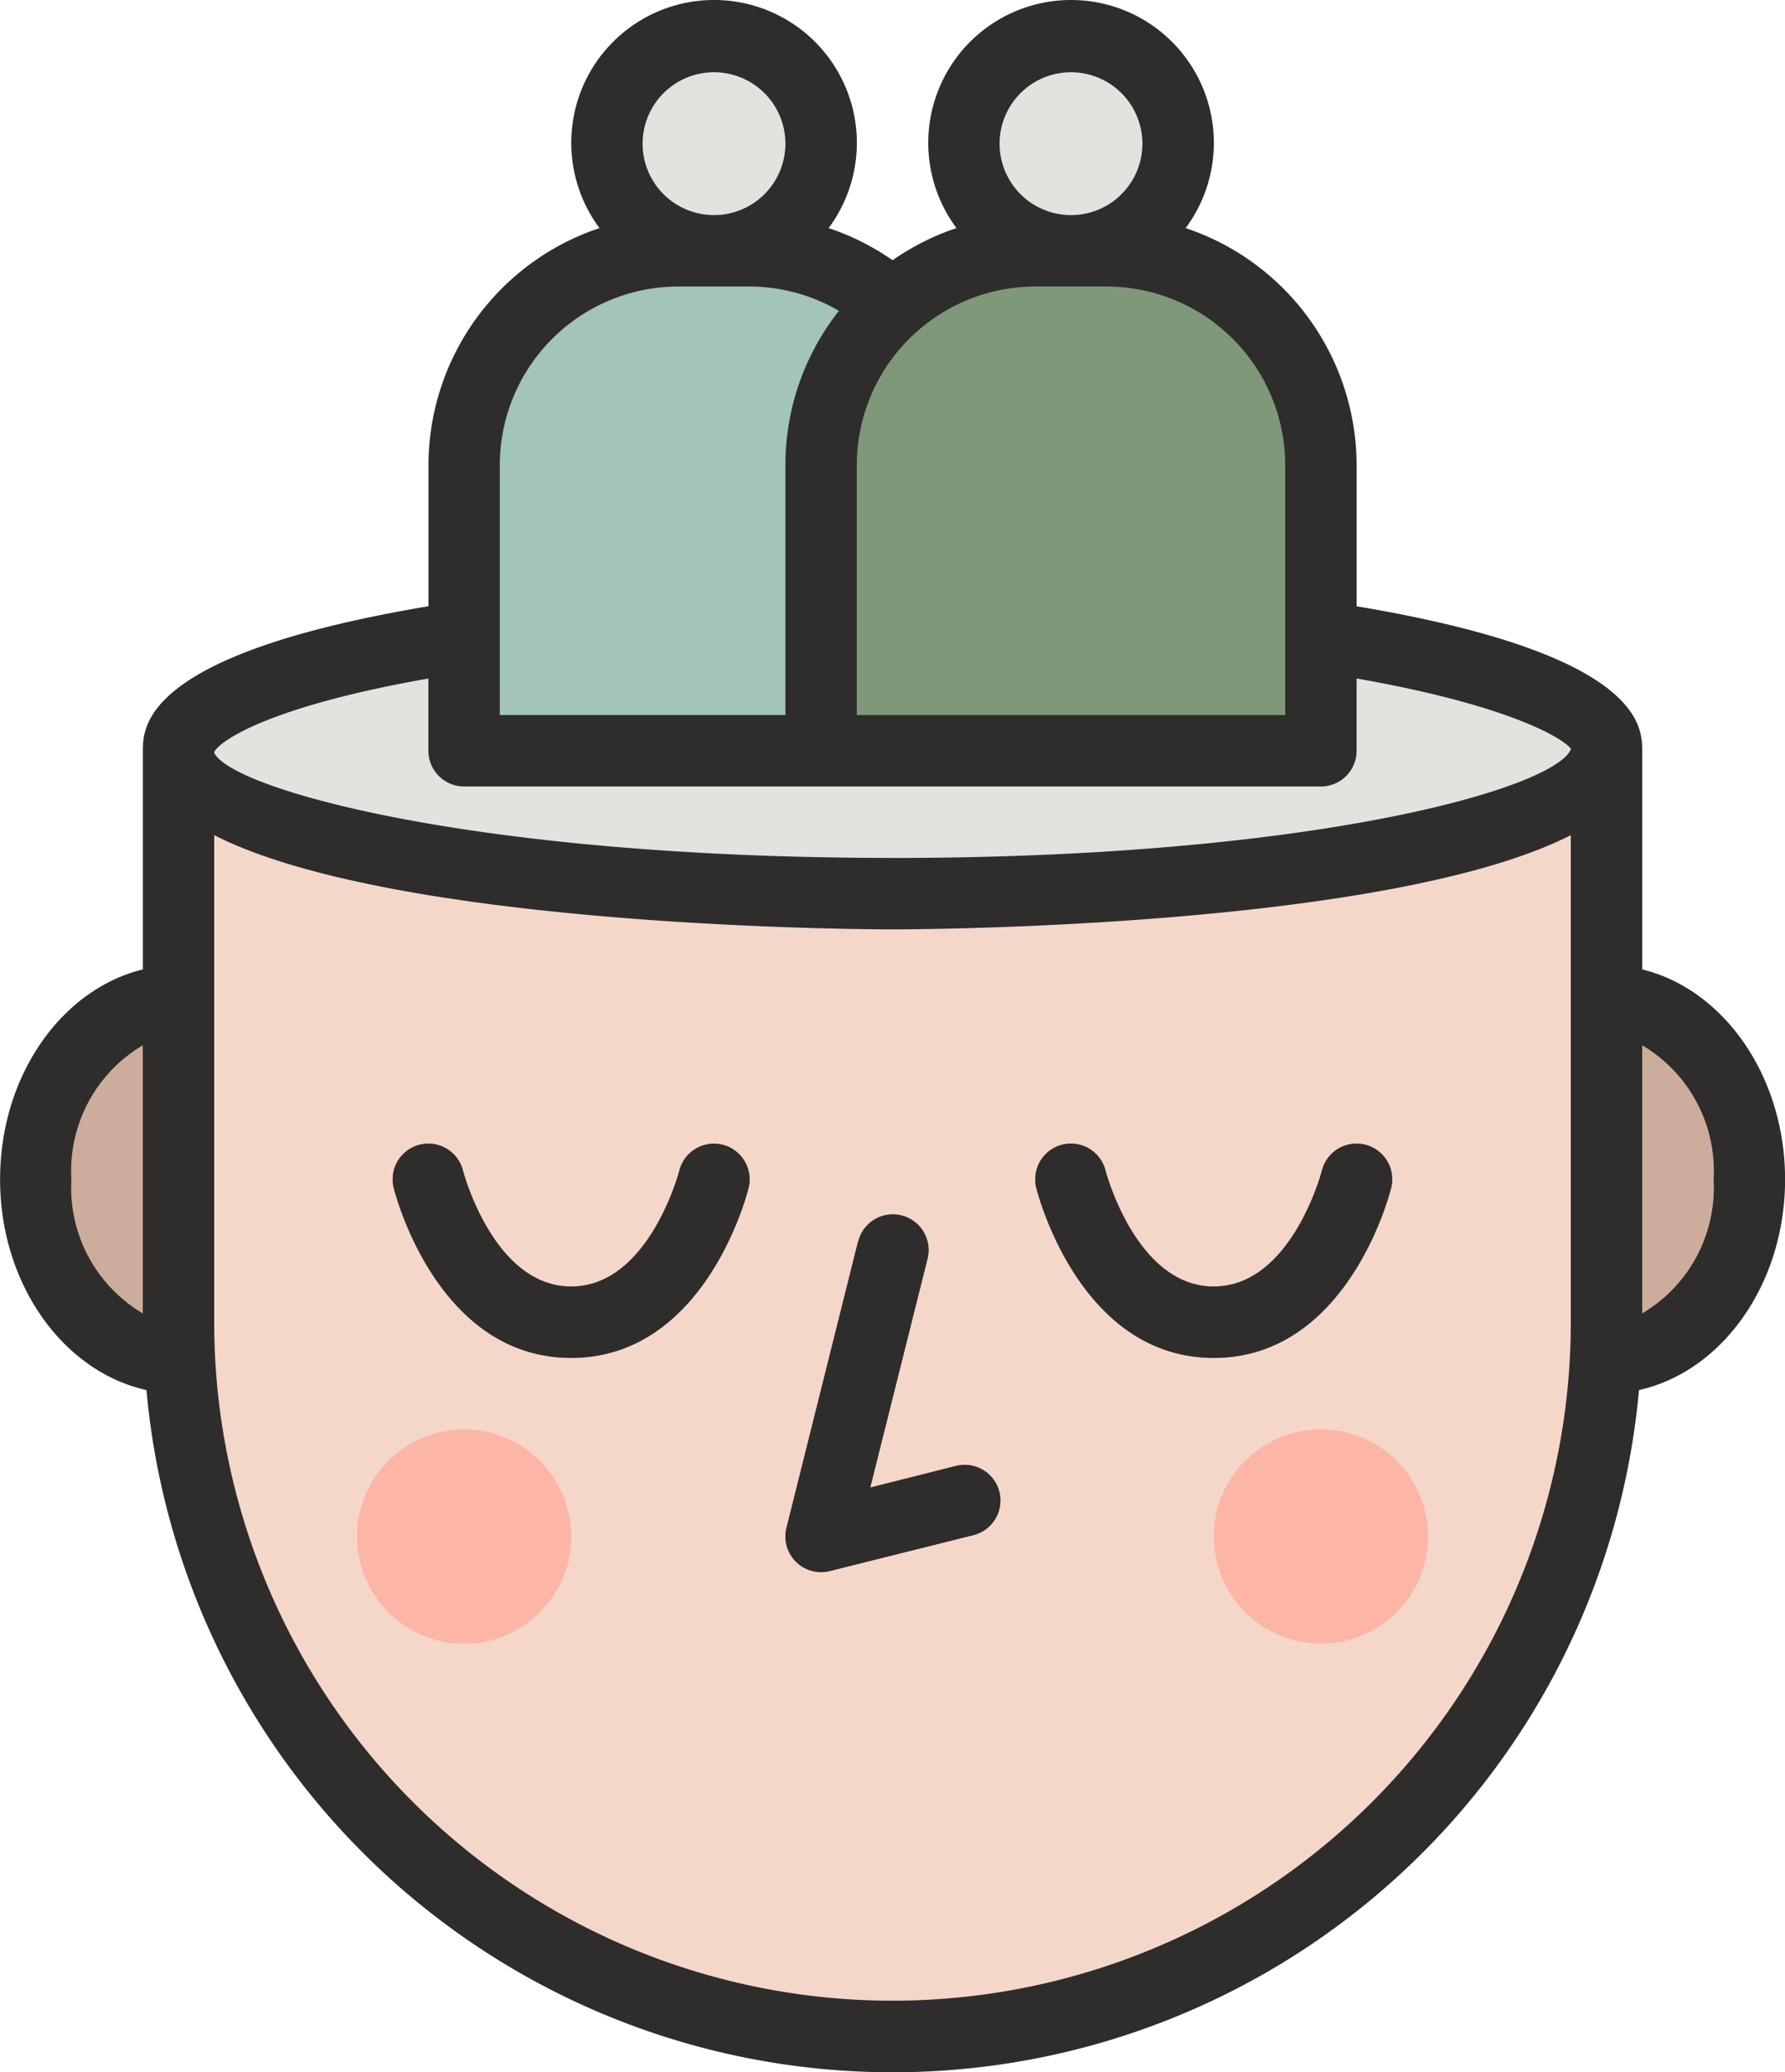
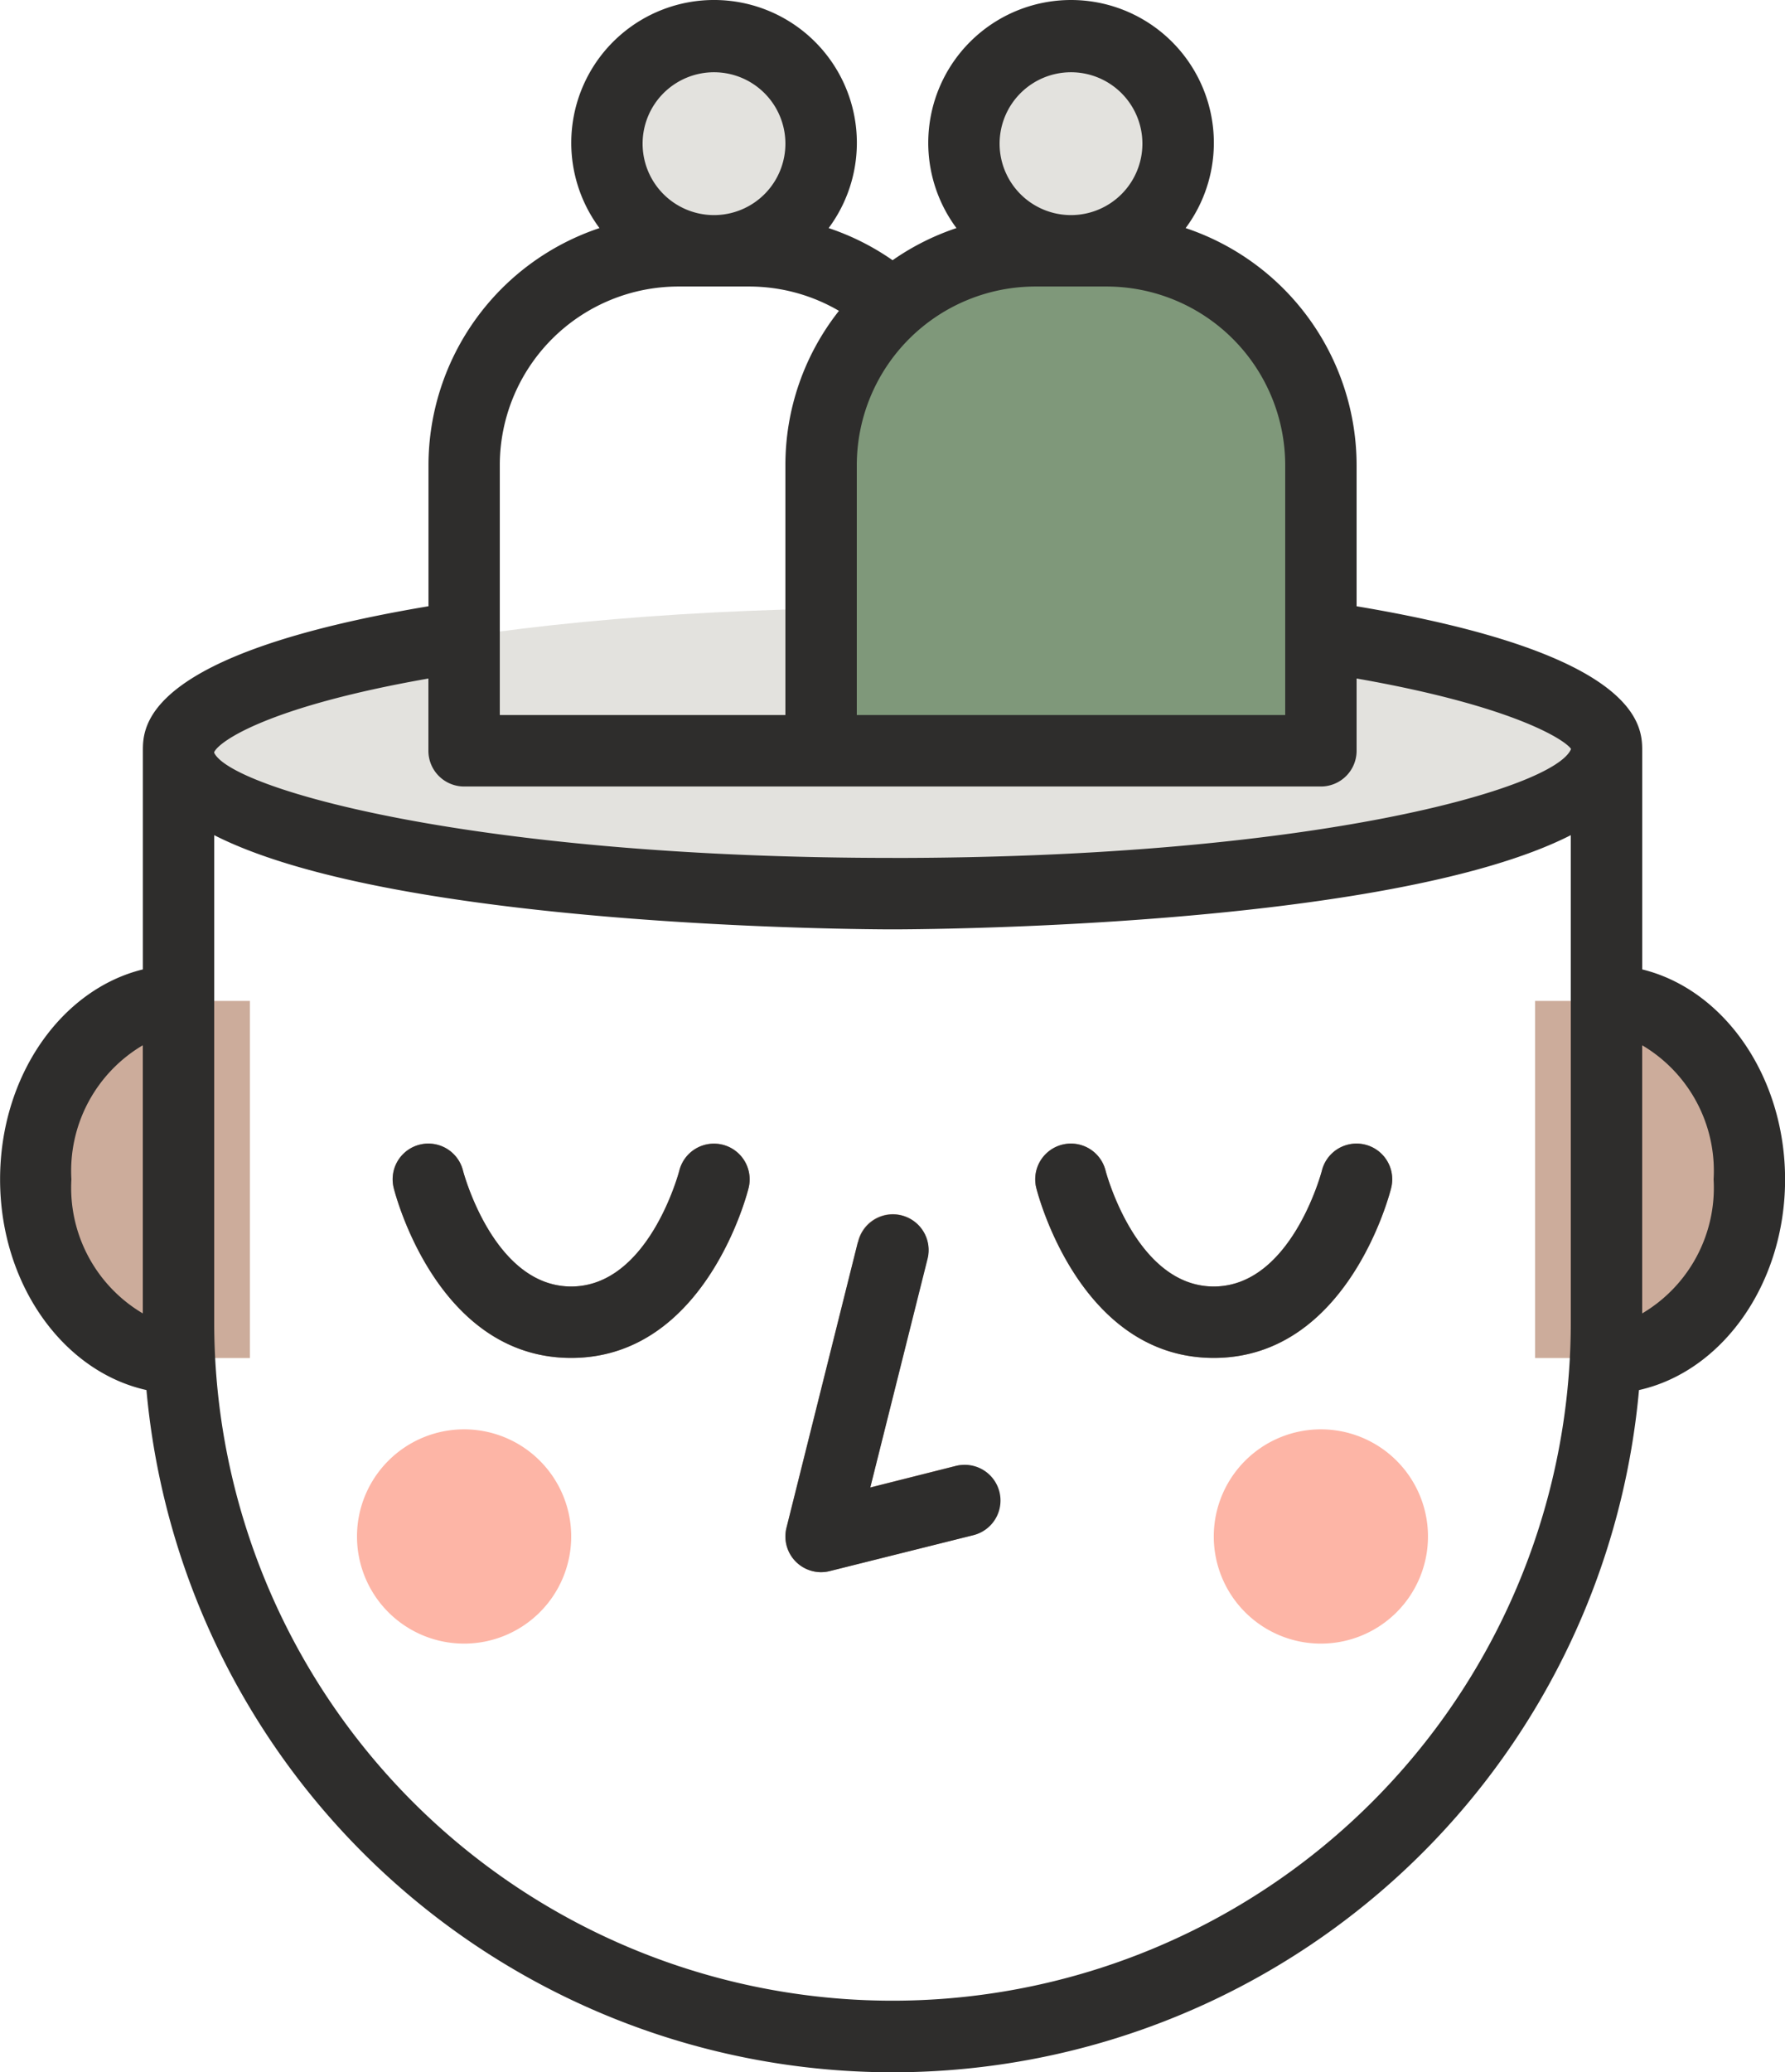
<svg xmlns="http://www.w3.org/2000/svg" id="_020-empathy" data-name="020-empathy" width="84" height="97.484" viewBox="0 0 84 97.484">
  <path id="Caminho_73593" data-name="Caminho 73593" d="M344.105,241h3.36c3.711,0,6.72-3.762,6.72-8.4s-3.009-8.4-6.72-8.4h-3.36Zm0,0" transform="translate(-271.865 -177.114)" fill="#ccac9b" />
  <path id="Caminho_73594" data-name="Caminho 73594" d="M18.185,241h-3.36c-3.711,0-6.72-3.762-6.72-8.4s3.009-8.4,6.72-8.4h3.36Zm0,0" transform="translate(-6.426 -177.114)" fill="#ccac9b" />
-   <path id="Caminho_73595" data-name="Caminho 73595" d="M40.105,168.2h67.2v26.88a33.6,33.6,0,0,1-67.2,0Zm0,0" transform="translate(-31.705 -132.875)" fill="#f5d7ca" />
  <path id="Caminho_73596" data-name="Caminho 73596" d="M107.305,142.915c0-3.712-15.044-6.72-33.6-6.72s-33.6,3.008-33.6,6.72,15.043,6.72,33.6,6.72S107.305,146.626,107.305,142.915Zm0,0" transform="translate(-31.705 -107.595)" fill="#e3e2de" />
  <g id="Grupo_20311" data-name="Grupo 20311" transform="translate(18.479 53.798)">
    <path id="Caminho_73597" data-name="Caminho 73597" d="M177.786,288.851a1.681,1.681,0,0,1-1.63-2.087l3.36-13.44a1.68,1.68,0,1,1,3.259.813L180.1,284.863l4-1.008a1.68,1.68,0,0,1,.817,3.259l-6.72,1.68A1.722,1.722,0,0,1,177.786,288.851Zm0,0" transform="translate(-157.626 -268.688)" fill="#a8887a" />
    <path id="Caminho_73598" data-name="Caminho 73598" d="M96.5,266.263c-6.28,0-8.267-7.666-8.35-7.994a1.68,1.68,0,0,1,3.259-.818c.014.054,1.435,5.452,5.091,5.452s5.077-5.4,5.09-5.452a1.68,1.68,0,1,1,3.259.818C104.77,258.6,102.782,266.263,96.5,266.263Zm0,0" transform="translate(-88.102 -256.18)" fill="#a8887a" />
    <path id="Caminho_73599" data-name="Caminho 73599" d="M240.5,266.263c-6.28,0-8.267-7.666-8.35-7.994a1.68,1.68,0,0,1,3.259-.818c.014.054,1.435,5.452,5.091,5.452s5.077-5.4,5.09-5.452a1.68,1.68,0,1,1,3.259.818C248.77,258.6,246.782,266.263,240.5,266.263Zm0,0" transform="translate(-201.862 -256.18)" fill="#a8887a" />
  </g>
  <path id="Caminho_73600" data-name="Caminho 73600" d="M90.185,325.235a5.04,5.04,0,1,1-5.04-5.04A5.04,5.04,0,0,1,90.185,325.235Zm0,0" transform="translate(-63.305 -252.954)" fill="#fdb5a6" />
  <path id="Caminho_73601" data-name="Caminho 73601" d="M282.185,325.235a5.04,5.04,0,1,1-5.04-5.04A5.04,5.04,0,0,1,282.185,325.235Zm0,0" transform="translate(-214.986 -252.954)" fill="#fdb5a6" />
-   <path id="Caminho_73602" data-name="Caminho 73602" d="M114.185,56.2h3.36a10.08,10.08,0,0,1,10.08,10.08v13.44h-23.52V66.275A10.079,10.079,0,0,1,114.185,56.2Zm0,0" transform="translate(-82.266 -44.395)" fill="#a2c4ba" />
  <path id="Caminho_73603" data-name="Caminho 73603" d="M146.185,13.235a5.04,5.04,0,1,1-5.04-5.04A5.04,5.04,0,0,1,146.185,13.235Zm0,0" transform="translate(-107.545 -6.475)" fill="#e3e2de" />
-   <path id="Caminho_73604" data-name="Caminho 73604" d="M194.185,56.2h3.36a10.08,10.08,0,0,1,10.08,10.08v13.44h-23.52V66.275A10.079,10.079,0,0,1,194.185,56.2Zm0,0" transform="translate(-145.465 -44.395)" fill="#7f987a" />
+   <path id="Caminho_73604" data-name="Caminho 73604" d="M194.185,56.2h3.36a10.08,10.08,0,0,1,10.08,10.08v13.44h-23.52V66.275A10.079,10.079,0,0,1,194.185,56.2m0,0" transform="translate(-145.465 -44.395)" fill="#7f987a" />
  <path id="Caminho_73605" data-name="Caminho 73605" d="M226.185,13.235a5.04,5.04,0,1,1-5.04-5.04A5.04,5.04,0,0,1,226.185,13.235Zm0,0" transform="translate(-170.746 -6.475)" fill="#e3e2de" />
  <path id="Caminho_73606" data-name="Caminho 73606" d="M179.517,273.351l-3.36,13.44a1.68,1.68,0,0,0,2.036,2.036l6.72-1.68a1.68,1.68,0,1,0-.813-3.259l-4,1.008,2.688-10.725a1.68,1.68,0,1,0-3.259-.814Zm0,0" transform="translate(-139.146 -214.917)" fill="#2e2d2c" />
  <path id="Caminho_73607" data-name="Caminho 73607" d="M103.634,256.236a1.681,1.681,0,0,0-2.042,1.215c-.013.054-1.435,5.452-5.09,5.452s-5.077-5.4-5.091-5.452a1.68,1.68,0,0,0-3.259.818c.081.328,2.07,7.994,8.35,7.994s8.269-7.666,8.349-7.994A1.679,1.679,0,0,0,103.634,256.236Zm0,0" transform="translate(-69.623 -202.382)" fill="#2e2d2c" />
  <path id="Caminho_73608" data-name="Caminho 73608" d="M240.5,266.263c6.279,0,8.269-7.666,8.349-7.994a1.68,1.68,0,1,0-3.259-.818c-.013.054-1.435,5.452-5.09,5.452s-5.077-5.4-5.091-5.452a1.68,1.68,0,0,0-3.259.818C232.234,258.6,234.222,266.263,240.5,266.263Zm0,0" transform="translate(-183.383 -202.382)" fill="#2e2d2c" />
  <path id="Caminho_73609" data-name="Caminho 73609" d="M77.385,45.605V35.322c0-1.148-.042-4.556-13.44-6.8V21.882A11.775,11.775,0,0,0,55.9,10.731a6.72,6.72,0,1,0-10.785,0,11.722,11.722,0,0,0-3.006,1.512A11.752,11.752,0,0,0,39.1,10.731a6.72,6.72,0,1,0-10.784,0,11.775,11.775,0,0,0-8.047,11.151v6.639c-13.4,2.245-13.44,5.654-13.44,6.8V45.605c-3.829.937-6.72,5-6.72,9.877,0,4.936,2.974,9.045,6.888,9.912a35.261,35.261,0,0,0,70.237,0c3.9-.867,6.875-4.976,6.875-9.912C84.105,50.61,81.214,46.542,77.385,45.605ZM6.825,61.788a6.863,6.863,0,0,1-3.36-6.307,6.861,6.861,0,0,1,3.36-6.307ZM50.505,3.4a3.36,3.36,0,1,1-3.36,3.36A3.36,3.36,0,0,1,50.505,3.4Zm-10.08,18.48a8.409,8.409,0,0,1,8.4-8.4h3.36a8.41,8.41,0,0,1,8.4,8.4v11.76H40.425ZM33.705,3.4a3.36,3.36,0,1,1-3.36,3.36A3.36,3.36,0,0,1,33.705,3.4Zm-10.08,18.48a8.409,8.409,0,0,1,8.4-8.4h3.36a8.371,8.371,0,0,1,4.2,1.144,11.69,11.69,0,0,0-2.52,7.256v11.76H23.625Zm50.4,40.32a31.92,31.92,0,0,1-63.84,0V39.29c8.583,4.367,30.759,4.432,31.92,4.432s23.337-.066,31.92-4.432Zm-31.92-21.84c-19.824,0-31.123-3.265-31.92-4.945v-.033c.249-.528,2.6-2.149,10.08-3.461v3.4A1.68,1.68,0,0,0,21.945,37h40.32a1.68,1.68,0,0,0,1.68-1.68v-3.4c7.56,1.325,9.886,2.958,10.091,3.317C73.295,37.079,61.991,40.362,42.105,40.362Zm35.28,21.427V49.175a6.861,6.861,0,0,1,3.36,6.307A6.863,6.863,0,0,1,77.385,61.788Zm0,0" transform="translate(-0.105 -0.001)" fill="#2e2d2c" />
</svg>